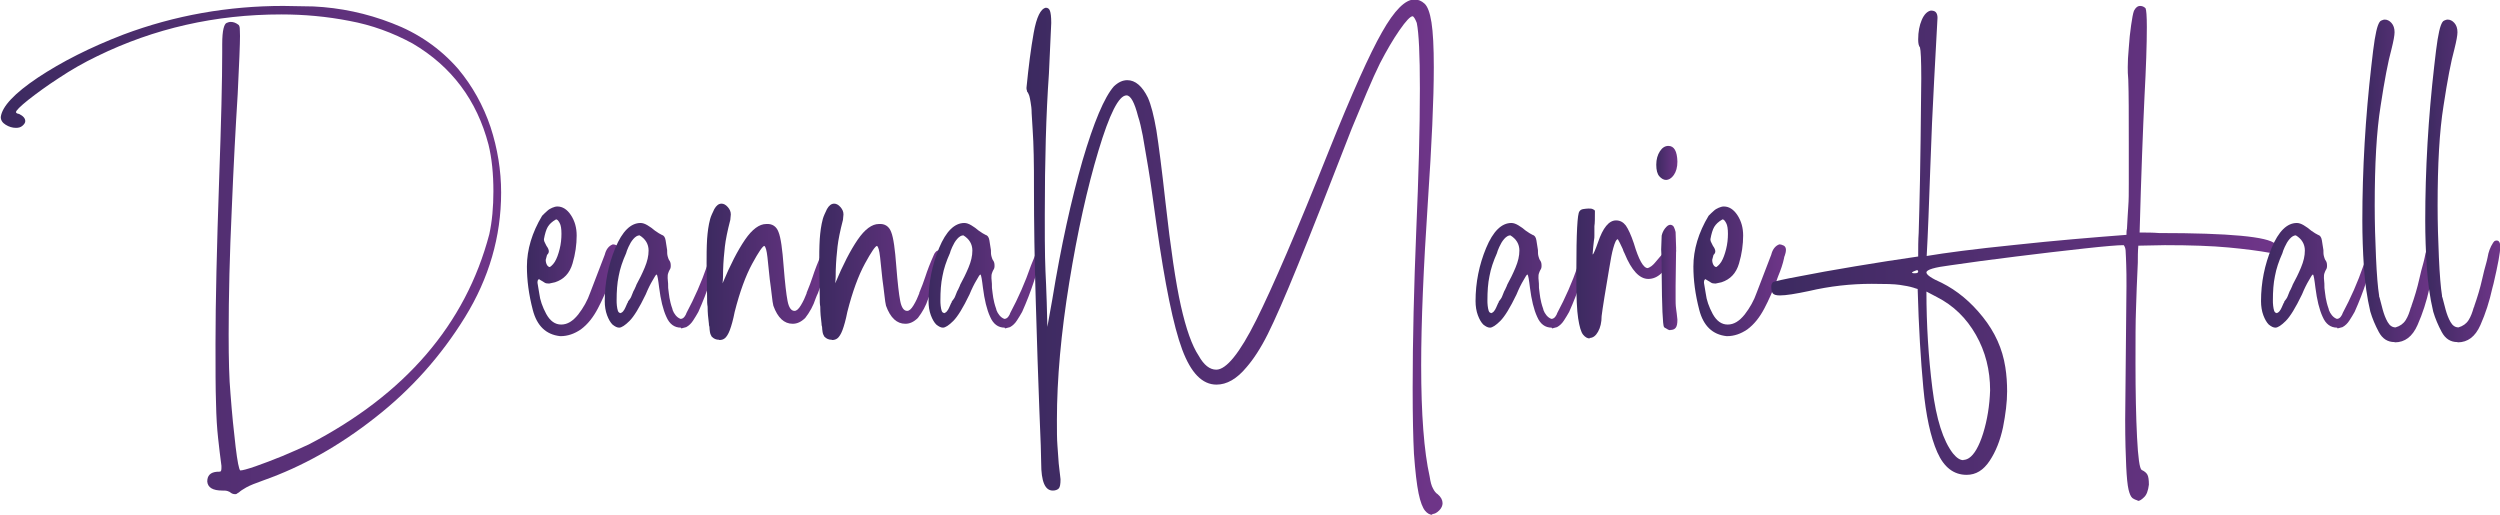
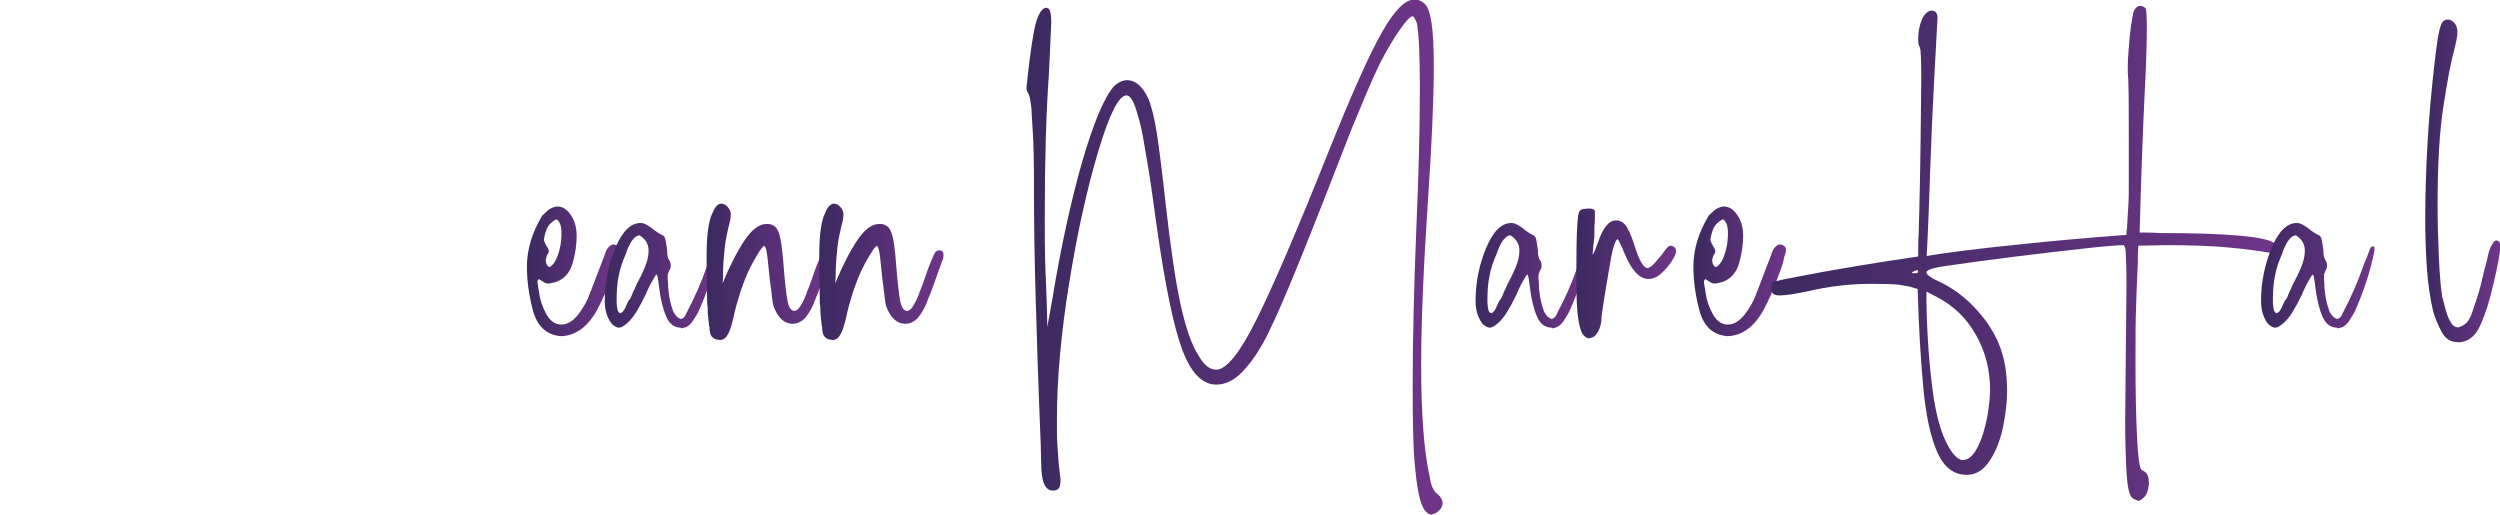
<svg xmlns="http://www.w3.org/2000/svg" xmlns:xlink="http://www.w3.org/1999/xlink" id="Layer_2" data-name="Layer 2" viewBox="0 0 96.98 19.97">
  <defs>
    <style>
      .cls-1 {
        fill: url(#linear-gradient-12);
      }

      .cls-1, .cls-2, .cls-3, .cls-4, .cls-5, .cls-6, .cls-7, .cls-8, .cls-9, .cls-10, .cls-11, .cls-12, .cls-13, .cls-14, .cls-15 {
        stroke-width: 0px;
      }

      .cls-2 {
        fill: url(#linear-gradient);
      }

      .cls-3 {
        fill: url(#linear-gradient-6);
      }

      .cls-4 {
        fill: url(#linear-gradient-15);
      }

      .cls-5 {
        fill: url(#linear-gradient-11);
      }

      .cls-6 {
        fill: url(#linear-gradient-5);
      }

      .cls-7 {
        fill: url(#linear-gradient-13);
      }

      .cls-8 {
        fill: url(#linear-gradient-14);
      }

      .cls-9 {
        fill: url(#linear-gradient-2);
      }

      .cls-10 {
        fill: url(#linear-gradient-7);
      }

      .cls-11 {
        fill: url(#linear-gradient-3);
      }

      .cls-12 {
        fill: url(#linear-gradient-9);
      }

      .cls-13 {
        fill: url(#linear-gradient-8);
      }

      .cls-14 {
        fill: url(#linear-gradient-10);
      }

      .cls-15 {
        fill: url(#linear-gradient-4);
      }
    </style>
    <linearGradient id="linear-gradient" x1="0" y1="9.7" x2="19.45" y2="9.7" gradientUnits="userSpaceOnUse">
      <stop offset="0" stop-color="#3c2a60" />
      <stop offset="1" stop-color="#6f3589" />
    </linearGradient>
    <linearGradient id="linear-gradient-2" x1="20.44" y1="10.52" x2="24.01" y2="10.52" xlink:href="#linear-gradient" />
    <linearGradient id="linear-gradient-3" x1="23.45" y1="10.68" x2="27.84" y2="10.68" xlink:href="#linear-gradient" />
    <linearGradient id="linear-gradient-4" x1="27.39" y1="10.55" x2="32.21" y2="10.55" xlink:href="#linear-gradient" />
    <linearGradient id="linear-gradient-5" x1="31.76" y1="10.55" x2="36.58" y2="10.55" xlink:href="#linear-gradient" />
    <linearGradient id="linear-gradient-6" x1="36.01" y1="10.68" x2="40.41" y2="10.68" xlink:href="#linear-gradient" />
    <linearGradient id="linear-gradient-7" x1="39.84" y1="9.98" x2="55.96" y2="9.98" xlink:href="#linear-gradient" />
    <linearGradient id="linear-gradient-8" x1="57.23" y1="10.68" x2="61.62" y2="10.68" xlink:href="#linear-gradient" />
    <linearGradient id="linear-gradient-9" x1="61.15" y1="10.61" x2="65.03" y2="10.61" xlink:href="#linear-gradient" />
    <linearGradient id="linear-gradient-10" x1="64.25" y1="9.23" x2="65.07" y2="9.23" xlink:href="#linear-gradient" />
    <linearGradient id="linear-gradient-11" x1="65.69" y1="10.52" x2="69.26" y2="10.52" xlink:href="#linear-gradient" />
    <linearGradient id="linear-gradient-12" x1="68.69" y1="9.81" x2="88.33" y2="9.81" xlink:href="#linear-gradient" />
    <linearGradient id="linear-gradient-13" x1="87.7" y1="10.68" x2="92.09" y2="10.68" xlink:href="#linear-gradient" />
    <linearGradient id="linear-gradient-14" x1="91.65" y1="7.02" x2="94.53" y2="7.02" xlink:href="#linear-gradient" />
    <linearGradient id="linear-gradient-15" x1="94.09" y1="7.02" x2="96.98" y2="7.02" xlink:href="#linear-gradient" />
  </defs>
  <g id="Layer_1-2" data-name="Layer 1">
    <g>
-       <path class="cls-2" d="m9.12,19.17c-.06,0-.12-.02-.16-.05-.03-.03-.07-.05-.13-.07-.06-.02-.12-.02-.2-.02-.38,0-.57-.12-.59-.35,0-.23.12-.36.38-.38.06,0,.11,0,.13-.01.02,0,.04-.05.04-.13v-.09c-.05-.36-.09-.72-.13-1.08s-.07-.81-.08-1.36c-.02-.55-.02-1.32-.02-2.3,0-1.61.05-3.73.14-6.34.08-2.24.12-3.89.12-4.96v-.31c0-.28.02-.49.05-.61.03-.12.07-.2.12-.22.05-.02.1-.04.16-.04.11,0,.21.04.31.12.02.02.03.05.04.11,0,.06.01.16.01.32,0,.3-.03,1.05-.09,2.26-.08,1.27-.16,2.76-.23,4.47-.08,1.72-.12,3.33-.12,4.85,0,.97.02,1.73.07,2.28.06.8.13,1.49.2,2.07.07.58.13.88.18.92.08,0,.27-.05.59-.16.31-.11.66-.24,1.05-.4.38-.16.72-.31,1.02-.45,3.74-1.94,6.08-4.66,7-8.15.11-.5.16-1.06.16-1.67,0-.67-.06-1.28-.19-1.81-.45-1.72-1.43-3.03-2.94-3.92-.77-.42-1.59-.72-2.46-.88-.87-.17-1.75-.25-2.64-.25-2.55,0-4.93.54-7.14,1.62-.52.25-1.01.53-1.49.85-.48.31-.87.6-1.19.85-.31.25-.47.41-.47.47,0,.03.04.06.12.07.16.08.24.17.24.28,0,.06-.04.12-.11.18s-.15.08-.25.08c-.14,0-.27-.04-.4-.12-.13-.08-.19-.18-.19-.3.05-.41.53-.92,1.44-1.53.92-.61,2.02-1.17,3.32-1.67C6.79.59,8.86.23,10.99.23l1.17.02c1.03.05,2.05.26,3.05.65,1,.38,1.86.97,2.56,1.77.56.67.98,1.43,1.26,2.26.27.83.41,1.68.41,2.54,0,1.71-.47,3.32-1.4,4.83-.93,1.51-2.1,2.82-3.5,3.91-1.4,1.1-2.84,1.9-4.31,2.42-.31.11-.54.2-.68.28-.14.08-.23.14-.28.19-.03.02-.06.03-.08.05s-.05.02-.08.02Z" />
      <path class="cls-9" d="m21.73,13.04c-.55-.06-.9-.4-1.06-1.01-.16-.61-.23-1.17-.23-1.69,0-.66.2-1.32.59-1.97.08-.08.14-.14.2-.19.05-.05.12-.09.19-.12.07-.03.14-.05.2-.05.2,0,.38.11.53.34.15.23.22.49.22.79,0,.34-.05.71-.16,1.08-.11.38-.34.62-.68.73l-.23.05c-.08,0-.14-.01-.18-.04s-.08-.05-.13-.08c-.03-.02-.06-.03-.07-.05-.05,0-.07.05-.07.14l.07.42c.03.25.12.51.27.79.15.27.34.41.58.41s.45-.13.66-.39c.2-.26.36-.54.47-.86l.56-1.46c.05-.2.15-.34.31-.4.06,0,.12.02.18.05.05.03.08.09.08.16s-.02.16-.05.24c-.02.03-.02.05-.02.07-.05.24-.13.47-.23.71-.03.08-.06.16-.09.26-.13.33-.27.66-.45,1s-.39.61-.66.81c-.25.17-.51.26-.78.26Zm-.4-2.68s.11-.07.19-.2c.08-.13.14-.3.19-.5.05-.2.07-.4.07-.59s-.02-.33-.07-.42-.09-.14-.14-.14c-.16.09-.26.19-.32.29-.06.1-.11.26-.15.48,0,.05.01.09.04.14s.04.09.06.12c.06.08.09.15.09.21,0,.05-.02.09-.07.14l-.05.19c0,.08.02.15.05.2.03.05.07.08.12.08Z" />
      <path class="cls-11" d="m26.41,12.71c-.25,0-.44-.14-.56-.42-.13-.28-.22-.66-.28-1.13-.02-.14-.03-.26-.05-.36-.02-.1-.03-.15-.05-.15-.02,0-.07.07-.15.22-.09.15-.18.33-.27.55-.25.52-.46.86-.63,1.03s-.31.26-.4.26c-.08,0-.16-.04-.26-.12-.08-.08-.15-.2-.21-.36-.06-.16-.09-.35-.09-.55,0-.72.14-1.41.41-2.06.27-.65.6-.97.98-.97.08,0,.17.03.27.09.1.06.2.13.29.21.11.08.2.13.26.16.08.02.13.09.15.21.02.13.04.25.06.38,0,.09,0,.17.02.24.02.06.03.11.05.14.05.06.07.13.07.21,0,.05,0,.08-.01.11s-.02.05-.04.08c-.02.03-.03.07-.05.12-.02.05-.02.11-.02.19.02.16.02.28.02.38.02.14.03.27.05.38s.05.26.12.45v.02c.03.08.07.15.12.21.05.06.11.11.19.14.06,0,.11-.03.15-.08s.07-.11.08-.15c.31-.58.58-1.19.8-1.83.09-.22.18-.44.26-.66.02-.03.03-.05.05-.07.02-.02.03-.02.05-.02.03,0,.05,0,.06.01s.01.02.01.04v.12c-.16.8-.42,1.59-.77,2.37-.06.11-.13.22-.2.33-.07.11-.16.2-.27.26l-.19.05Zm-2.35-.56s.07-.02.11-.07.07-.1.09-.15.05-.11.08-.18c.02-.01.02-.03.02-.05.06-.08.11-.14.13-.2s.05-.12.08-.2c.03-.05.05-.09.07-.14.02-.03.03-.07.05-.12.11-.2.22-.42.32-.66.1-.24.15-.45.15-.66,0-.25-.12-.45-.35-.59-.08,0-.16.05-.24.14-.08.09-.14.2-.19.31-.05.11-.08.19-.09.24-.14.31-.24.61-.29.89-.06.28-.08.6-.08.94,0,.06,0,.13.01.21s.02.14.04.2c.02.05.05.08.09.08Z" />
      <path class="cls-15" d="m27.89,13.18c-.11,0-.2-.04-.28-.12-.03-.05-.06-.11-.07-.18s-.02-.14-.02-.2c-.02-.05-.02-.09-.02-.12-.03-.22-.05-.44-.05-.66-.02-.11-.02-.22-.02-.33l-.02-1.34c0-.31,0-.63.02-.96.02-.27.05-.52.12-.78.03-.11.09-.23.16-.38.08-.14.17-.21.28-.21.08,0,.16.04.24.13.08.09.12.18.12.29l-.02.21c-.11.42-.18.77-.21,1.03-.03.27-.06.58-.07.94,0,.14,0,.31-.02.49.3-.72.59-1.28.87-1.69.28-.41.56-.61.82-.61.23-.02.4.09.48.31.09.22.15.67.2,1.34.05.63.1,1.07.15,1.33.05.26.14.39.27.39.08,0,.16-.07.25-.22.09-.15.16-.3.22-.46,0-.01,0-.04.02-.07.08-.19.15-.38.21-.56.09-.28.2-.56.33-.85.02-.05.04-.09.08-.13.04-.04.08-.06.13-.06s.09.01.12.04c.03.02.05.07.05.13,0,.03,0,.07-.01.12,0,.05-.02.09-.04.12l-.45,1.25c-.03.06-.06.13-.09.21-.09.28-.23.53-.4.75-.16.16-.32.23-.49.23-.33,0-.58-.23-.75-.7-.02-.08-.04-.21-.06-.4-.02-.19-.05-.4-.08-.63-.03-.31-.06-.6-.09-.86-.03-.26-.07-.4-.12-.43-.06,0-.22.23-.47.69s-.48,1.08-.68,1.87c-.06.31-.13.55-.19.71-.06.16-.13.26-.19.31-.06.05-.13.07-.21.07Z" />
      <path class="cls-6" d="m32.26,13.18c-.11,0-.2-.04-.28-.12-.03-.05-.06-.11-.07-.18s-.02-.14-.02-.2c-.02-.05-.02-.09-.02-.12-.03-.22-.05-.44-.05-.66-.02-.11-.02-.22-.02-.33l-.02-1.34c0-.31,0-.63.02-.96.02-.27.05-.52.12-.78.03-.11.09-.23.16-.38.08-.14.17-.21.28-.21.08,0,.16.04.24.13.08.09.12.18.12.29l-.02.21c-.11.42-.18.77-.21,1.03-.03.27-.06.58-.07.94,0,.14,0,.31-.02.49.3-.72.59-1.28.87-1.69.28-.41.56-.61.82-.61.23-.02.4.09.48.31.09.22.15.67.2,1.34.05.63.1,1.07.15,1.33.05.26.14.39.27.39.08,0,.16-.07.25-.22.09-.15.16-.3.22-.46,0-.01,0-.04.02-.07.08-.19.15-.38.21-.56.09-.28.2-.56.33-.85.02-.05.04-.09.08-.13.04-.04.08-.06.13-.06s.09.01.12.04c.03.02.05.07.05.13,0,.03,0,.07-.01.12,0,.05-.02.09-.04.12l-.45,1.25c-.03.06-.06.13-.09.21-.09.28-.23.53-.4.75-.16.16-.32.23-.49.23-.33,0-.58-.23-.75-.7-.02-.08-.04-.21-.06-.4-.02-.19-.05-.4-.08-.63-.03-.31-.06-.6-.09-.86-.03-.26-.07-.4-.12-.43-.06,0-.22.23-.47.69s-.48,1.08-.68,1.87c-.06.31-.13.55-.19.71-.06.16-.13.26-.19.31-.06.05-.13.07-.21.07Z" />
-       <path class="cls-3" d="m38.97,12.71c-.25,0-.44-.14-.56-.42-.13-.28-.22-.66-.28-1.13-.02-.14-.03-.26-.05-.36-.02-.1-.03-.15-.05-.15-.02,0-.07.07-.15.22-.09.15-.18.33-.27.55-.25.52-.46.86-.63,1.03s-.31.26-.4.26c-.08,0-.16-.04-.26-.12-.08-.08-.15-.2-.21-.36-.06-.16-.09-.35-.09-.55,0-.72.14-1.41.41-2.06.27-.65.6-.97.98-.97.08,0,.17.03.27.09.1.06.2.13.29.21.11.08.2.13.26.16.08.02.13.09.15.21.02.13.04.25.06.38,0,.09,0,.17.02.24.02.06.03.11.05.14.05.06.07.13.07.21,0,.05,0,.08-.01.11s-.02.05-.04.08c-.02.03-.03.07-.05.12-.02.05-.02.11-.02.19.02.16.02.28.02.38.02.14.03.27.05.38s.05.26.12.45v.02c.03.08.07.15.12.21.05.06.11.11.19.14.06,0,.11-.03.15-.08s.07-.11.08-.15c.31-.58.58-1.19.8-1.83.09-.22.18-.44.26-.66.02-.03.03-.05.05-.07.02-.02.03-.02.05-.02.03,0,.05,0,.06.01s.01.02.01.04v.12c-.16.8-.42,1.59-.77,2.37-.06.11-.13.22-.2.33-.07.11-.16.2-.27.26l-.19.05Zm-2.35-.56s.07-.02.11-.07.07-.1.09-.15.05-.11.08-.18c.02-.01.02-.03.02-.05.06-.08.11-.14.13-.2s.05-.12.08-.2c.03-.05.05-.09.07-.14.02-.03.03-.07.05-.12.11-.2.22-.42.32-.66.1-.24.15-.45.15-.66,0-.25-.12-.45-.35-.59-.08,0-.16.05-.24.14-.08.09-.14.2-.19.31-.05.11-.08.19-.09.24-.14.31-.24.61-.29.89-.06.28-.08.6-.08.94,0,.06,0,.13.01.21s.02.14.04.2c.02.05.05.08.09.08Z" />
      <path class="cls-10" d="m55.56,19.97c-.09,0-.19-.05-.28-.16s-.18-.33-.25-.67c-.07-.34-.13-.85-.18-1.54-.03-.58-.05-1.43-.05-2.54,0-1.88.05-3.92.14-6.13.09-2.08.14-3.92.14-5.5,0-1.3-.04-2.15-.12-2.54-.03-.08-.06-.14-.09-.19-.03-.05-.06-.07-.07-.07-.09,0-.26.18-.51.54s-.5.79-.76,1.29c-.14.28-.31.66-.51,1.13-.2.47-.39.93-.58,1.39-.89,2.3-1.59,4.07-2.09,5.3-.5,1.23-.89,2.12-1.17,2.68-.28.56-.56.98-.82,1.28-.38.46-.77.68-1.17.68-.55,0-.99-.45-1.33-1.36s-.67-2.53-1-4.86c-.13-.94-.23-1.68-.32-2.21-.09-.53-.16-.94-.21-1.23-.06-.29-.11-.54-.18-.74-.14-.55-.29-.82-.45-.82-.3,0-.66.72-1.09,2.15-.43,1.43-.81,3.13-1.13,5.1-.32,1.97-.48,3.75-.48,5.34,0,.42,0,.75.02.99.02.23.03.47.05.7.02.17.04.38.07.61,0,.19-.02.31-.07.36-.05.05-.13.08-.23.08-.3,0-.45-.35-.45-1.06,0-.23-.02-.92-.07-2.04-.05-1.21-.09-2.62-.14-4.24-.05-1.62-.07-3.07-.07-4.36,0-.5,0-.94-.01-1.32s-.02-.7-.04-.96c-.02-.27-.03-.49-.04-.66,0-.17-.02-.31-.04-.42-.02-.11-.03-.19-.05-.25-.02-.05-.04-.11-.07-.15-.02-.01-.02-.03-.02-.04,0,0,0-.02-.01-.04s-.01-.05-.01-.09c.08-.81.17-1.52.28-2.13s.27-.93.47-.97c.08,0,.13.04.16.12s.05.23.05.47c-.03.67-.06,1.33-.09,1.97-.11,1.55-.16,3.38-.16,5.47,0,.75,0,1.3.01,1.66s.02.7.04,1.05c.02.36.03.91.05,1.64l.19-1.06c.34-2.08.74-3.88,1.17-5.38.44-1.5.85-2.47,1.22-2.89.17-.16.34-.24.52-.24.31,0,.58.23.8.68.12.27.23.69.33,1.27.09.58.21,1.5.35,2.77.2,1.8.4,3.15.6,4.04.2.89.43,1.54.69,1.93.2.36.43.54.68.54.39,0,.91-.64,1.55-1.92s1.58-3.46,2.82-6.57c.89-2.22,1.58-3.76,2.06-4.6.48-.85.9-1.27,1.26-1.27.14,0,.27.05.39.16.12.11.21.35.27.73s.09.96.09,1.74c0,1.24-.08,2.98-.23,5.22-.17,2.55-.26,4.67-.26,6.34,0,1.9.11,3.34.33,4.32.03.2.07.36.13.46.05.1.11.18.18.22.13.11.19.23.19.35,0,.09-.04.19-.13.28-.09.09-.18.14-.27.14Z" />
      <path class="cls-13" d="m60.19,12.71c-.25,0-.44-.14-.56-.42-.13-.28-.22-.66-.28-1.13-.02-.14-.03-.26-.05-.36-.02-.1-.03-.15-.05-.15-.02,0-.07.07-.15.22-.09.15-.18.33-.27.55-.25.52-.46.86-.63,1.03s-.31.26-.4.26c-.08,0-.16-.04-.26-.12-.08-.08-.15-.2-.21-.36-.06-.16-.09-.35-.09-.55,0-.72.14-1.41.41-2.06.27-.65.6-.97.98-.97.08,0,.17.03.27.09.1.06.2.13.29.21.11.08.2.13.26.16.08.02.13.09.15.21.02.13.04.25.06.38,0,.09,0,.17.02.24.02.06.03.11.05.14.05.06.07.13.07.21,0,.05,0,.08-.01.11s-.02.05-.04.08c-.02.03-.03.07-.05.12-.02.05-.02.11-.02.19.02.16.02.28.02.38.02.14.03.27.05.38s.05.26.12.45v.02c.03.08.07.15.12.21.05.06.11.11.19.14.06,0,.11-.03.15-.08s.07-.11.08-.15c.31-.58.58-1.19.8-1.83.09-.22.18-.44.26-.66.02-.03.03-.05.05-.07.02-.02.03-.02.05-.02.03,0,.05,0,.06.01s.01.02.01.04v.12c-.16.8-.42,1.59-.77,2.37-.06.11-.13.22-.2.33-.07.11-.16.2-.27.26l-.19.05Zm-2.35-.56s.07-.02.11-.07.07-.1.09-.15.05-.11.08-.18c.02-.01.02-.03.02-.05.06-.08.11-.14.13-.2s.05-.12.08-.2c.03-.05.05-.09.07-.14.02-.03.03-.07.05-.12.11-.2.22-.42.32-.66.1-.24.15-.45.15-.66,0-.25-.12-.45-.35-.59-.08,0-.16.05-.24.14-.08.09-.14.2-.19.31-.05.11-.08.19-.09.24-.14.31-.24.61-.29.89-.06.28-.08.6-.08.94,0,.06,0,.13.01.21s.02.14.04.2c.02.05.05.08.09.08Z" />
      <path class="cls-12" d="m61.67,13.13c-.09,0-.18-.05-.26-.15-.08-.1-.14-.31-.19-.63s-.07-.82-.07-1.49v-.38c0-1.44.04-2.2.12-2.28.03-.05.08-.08.15-.09.07-.01.14-.02.2-.02s.12,0,.16.02c.05.02.08.04.09.07,0,.28,0,.48-.02.59v.36c0,.05,0,.13-.02.22-.02.13-.03.3-.05.52.02,0,.04-.04.08-.13.04-.09.08-.2.13-.34.19-.56.42-.85.7-.85.16,0,.28.07.38.2.09.13.2.36.31.69.19.64.37.96.54.96.09-.03.19-.1.28-.21.09-.11.19-.22.28-.33.06-.09.12-.17.18-.24.05-.06.11-.09.15-.09.14.02.21.09.21.21,0,.08-.05.2-.16.38-.11.17-.25.33-.41.48-.16.15-.33.22-.51.22-.34,0-.65-.33-.92-.99-.03-.06-.06-.12-.07-.17-.09-.2-.16-.33-.19-.38-.03,0-.06.03-.09.09-.03.06-.06.15-.09.26-.05.17-.1.44-.16.81-.06.37-.12.73-.18,1.08-.06.35-.09.6-.11.74,0,.25-.05.45-.14.61-.09.16-.2.24-.33.24Z" />
-       <path class="cls-14" d="m64.63,6.98c-.09,0-.18-.05-.26-.14-.08-.09-.12-.24-.12-.45s.05-.38.14-.52c.09-.14.2-.21.33-.21.22,0,.34.2.35.61,0,.22-.05.39-.14.52-.09.13-.2.19-.31.19Zm.16,5.83s-.07-.01-.11-.04-.07-.04-.11-.06c0-.02,0-.02-.02-.02-.05-.09-.08-.78-.09-2.07,0-.28,0-.6-.02-.94l.02-.54c.02-.09.06-.19.13-.28.07-.09.14-.14.2-.14s.11.03.14.08c.03.06.05.12.07.2l.02.61-.02,1.48v.5c0,.12,0,.25.02.39.02.11.03.25.05.42,0,.16-.02.26-.07.32s-.12.08-.21.08Z" />
      <path class="cls-5" d="m66.98,13.04c-.55-.06-.9-.4-1.06-1.01-.16-.61-.23-1.17-.23-1.69,0-.66.2-1.32.59-1.97.08-.08.14-.14.2-.19.05-.05.12-.09.19-.12.07-.03.14-.05.2-.05.2,0,.38.11.53.34.15.23.22.49.22.79,0,.34-.05.71-.16,1.08-.11.38-.34.62-.68.73l-.23.05c-.08,0-.14-.01-.18-.04s-.08-.05-.13-.08c-.03-.02-.06-.03-.07-.05-.05,0-.07.05-.07.14l.07.42c.03.25.12.51.27.79.15.27.34.41.58.41s.45-.13.66-.39c.2-.26.36-.54.47-.86l.56-1.46c.05-.2.15-.34.31-.4.06,0,.12.02.18.05.05.03.08.09.08.16s-.02.16-.05.24c-.02.03-.02.05-.02.07-.05.24-.13.47-.23.71-.03.08-.06.16-.09.26-.13.33-.27.66-.45,1s-.39.61-.66.81c-.25.17-.51.26-.78.26Zm-.4-2.68s.11-.07.19-.2c.08-.13.14-.3.19-.5.05-.2.07-.4.07-.59s-.02-.33-.07-.42-.09-.14-.14-.14c-.16.09-.26.19-.32.29-.06.1-.11.26-.15.48,0,.05.01.09.04.14s.04.09.06.12c.06.08.09.15.09.21,0,.05-.02.09-.07.14l-.05.19c0,.08.02.15.05.2.03.05.07.08.12.08Z" />
      <path class="cls-1" d="m82.91,19.41s-.11-.03-.19-.09c-.06-.05-.11-.16-.15-.33-.04-.17-.07-.47-.09-.89s-.04-1.03-.04-1.81l.05-5.19c0-.34,0-.62-.01-.83,0-.21-.02-.37-.02-.48,0-.11-.02-.18-.04-.22-.02-.04-.03-.06-.05-.06-.2,0-.71.04-1.52.13s-1.69.19-2.64.31c-.96.12-1.8.23-2.54.34-.63.08-.94.17-.94.28,0,.09.2.23.59.4.6.3,1.13.74,1.6,1.33.47.59.76,1.23.87,1.94.05.31.07.63.07.94,0,.42-.06.89-.16,1.4-.11.51-.28.94-.52,1.3s-.53.54-.89.54c-.5,0-.88-.29-1.14-.88-.26-.59-.44-1.42-.54-2.49-.1-1.07-.18-2.35-.22-3.84-.06-.02-.12-.03-.16-.05-.16-.05-.34-.08-.54-.11s-.56-.04-1.08-.04c-.81,0-1.63.09-2.44.28-.52.11-.89.17-1.13.17-.14,0-.23-.03-.27-.08-.04-.05-.06-.14-.06-.25,0-.08.02-.14.07-.19.08-.03.42-.11,1.02-.22.6-.12,1.33-.25,2.17-.39.85-.14,1.66-.27,2.44-.38,0-.33,0-.63.02-.92.02-.55.03-1.23.05-2.04s.03-2.13.05-3.95c0-.71-.02-1.1-.05-1.2-.05-.06-.07-.16-.07-.31,0-.3.05-.55.14-.76.09-.21.21-.33.35-.36.09,0,.16.02.2.07s.06.12.06.21c-.03.52-.07,1.32-.13,2.41-.06,1.09-.11,2.23-.15,3.42-.05,1.41-.09,2.54-.14,3.41.71-.12,1.84-.27,3.42-.43,1.57-.17,3.02-.29,4.33-.39,0-.08,0-.16.02-.24.02-.33.03-.61.05-.86.02-.24.02-.54.02-.89v-1.56c0-1.11,0-1.93-.02-2.47-.02-.19-.02-.35-.02-.49,0-.19.01-.44.04-.75.02-.31.05-.6.09-.87.04-.27.07-.45.11-.56.06-.12.14-.19.24-.19.08,0,.15.03.21.09.03.06.05.3.05.73,0,.67-.03,1.57-.09,2.68-.06,1.28-.13,3.05-.19,5.29.27,0,.52,0,.75.02,2.73,0,4.23.14,4.51.42.06.05.09.09.09.14,0,.03-.02.07-.07.13-.05.06-.12.08-.21.08-.44-.08-.98-.15-1.62-.21s-1.46-.09-2.47-.09l-1.03.02c-.02.23-.02.45-.02.66-.03.71-.06,1.3-.07,1.8-.02.49-.02,1.19-.02,2.1,0,1.11.02,2.07.06,2.87.04.8.1,1.22.18,1.27.11.05.18.11.22.18.04.07.06.2.06.39-.03.24-.09.4-.19.49-.09.09-.17.14-.23.14Zm-8.62-8.81c.08,0,.12-.02.12-.07,0-.03-.02-.05-.05-.05-.05.02-.09.03-.13.05-.04.02-.06.03-.06.05.03.02.05.02.07.02h.05Zm1.88,7.24c.06,0,.13-.02.21-.07.2-.13.39-.45.55-.96.16-.52.25-1.07.27-1.67,0-.78-.18-1.5-.55-2.15-.37-.65-.87-1.14-1.52-1.47l-.4-.21c0,1.3.08,2.55.23,3.75s.42,2.04.8,2.53c.14.17.27.26.4.26Z" />
      <path class="cls-7" d="m90.66,12.71c-.25,0-.44-.14-.56-.42-.13-.28-.22-.66-.28-1.13-.02-.14-.03-.26-.05-.36-.02-.1-.03-.15-.05-.15-.02,0-.07.07-.15.22-.09.15-.18.33-.27.55-.25.52-.46.86-.63,1.03s-.31.26-.4.26c-.08,0-.16-.04-.26-.12-.08-.08-.15-.2-.21-.36-.06-.16-.09-.35-.09-.55,0-.72.14-1.41.41-2.06.27-.65.6-.97.98-.97.08,0,.17.03.27.09.1.06.2.13.29.21.11.08.2.13.26.16.08.02.13.09.15.21.02.13.04.25.06.38,0,.09,0,.17.02.24.02.06.03.11.05.14.05.06.07.13.07.21,0,.05,0,.08-.01.11s-.02.05-.04.08c-.02.03-.03.07-.05.12-.02.05-.02.11-.02.19.02.16.02.28.02.38.02.14.03.27.05.38s.05.26.12.45v.02c.03.08.07.15.12.21.05.06.11.11.19.14.06,0,.11-.03.15-.08s.07-.11.08-.15c.31-.58.58-1.19.8-1.83.09-.22.18-.44.26-.66.02-.03.03-.05.05-.07.02-.02.03-.02.05-.02.03,0,.05,0,.06.01s.01.02.01.04v.12c-.16.8-.42,1.59-.77,2.37-.06.11-.13.22-.2.33-.07.11-.16.2-.27.26l-.19.05Zm-2.35-.56s.07-.02.11-.07.07-.1.09-.15.05-.11.08-.18c.02-.01.02-.03.02-.05.06-.08.11-.14.13-.2s.05-.12.08-.2c.03-.05.05-.09.07-.14.02-.03.03-.07.05-.12.11-.2.22-.42.32-.66.1-.24.15-.45.15-.66,0-.25-.12-.45-.35-.59-.08,0-.16.05-.24.14-.08.09-.14.2-.19.31-.05.11-.08.19-.09.24-.14.31-.24.61-.29.89-.06.28-.08.6-.08.94,0,.06,0,.13.01.21s.02.14.04.2c.02.05.05.08.09.08Z" />
-       <path class="cls-8" d="m92.89,13.27c-.27,0-.47-.13-.61-.39-.14-.26-.25-.52-.33-.79-.13-.55-.21-1.13-.25-1.74-.04-.61-.06-1.21-.06-1.79,0-2,.12-4.01.35-6.01.05-.44.09-.78.13-1.02.04-.24.08-.42.12-.53.04-.11.08-.18.13-.2s.09-.04.14-.04c.09,0,.18.04.26.13.08.09.12.21.12.36,0,.12-.04.34-.12.66-.13.47-.27,1.2-.42,2.19-.16.99-.23,2.28-.23,3.88,0,.67.02,1.34.05,2.01.03.67.07,1.16.12,1.47,0,.03,0,.06.02.09.03.12.07.28.12.46.05.18.11.34.19.48.08.14.18.21.31.21.17-.05.3-.14.39-.28.09-.14.15-.31.2-.49.02-.02.02-.03.02-.05.12-.34.23-.7.31-1.06.05-.22.1-.43.16-.63.02-.06.03-.13.05-.21.03-.2.1-.39.21-.56.02-.03.04-.05.06-.07.02-.01.05-.02.08-.02.09,0,.14.08.14.24,0,.22-.09.7-.26,1.43-.02.06-.03.13-.05.19-.11.5-.26.97-.46,1.42-.2.45-.49.67-.88.67Z" />
      <path class="cls-4" d="m95.33,13.27c-.27,0-.47-.13-.61-.39-.14-.26-.25-.52-.33-.79-.13-.55-.21-1.13-.25-1.74-.04-.61-.06-1.21-.06-1.79,0-2,.12-4.01.35-6.01.05-.44.09-.78.13-1.02.04-.24.08-.42.12-.53.04-.11.08-.18.13-.2s.09-.04.14-.04c.09,0,.18.04.26.13.08.09.12.21.12.36,0,.12-.04.34-.12.66-.13.47-.27,1.2-.42,2.19-.16.99-.23,2.28-.23,3.88,0,.67.02,1.34.05,2.01.03.67.07,1.16.12,1.47,0,.03,0,.06.02.09.03.12.07.28.12.46.05.18.11.34.19.48.08.14.18.21.31.21.17-.05.3-.14.39-.28.09-.14.15-.31.2-.49.02-.02.02-.03.02-.05.12-.34.23-.7.31-1.06.05-.22.1-.43.16-.63.02-.06.03-.13.05-.21.03-.2.1-.39.21-.56.02-.03.04-.05.06-.07.02-.01.05-.02.08-.02.09,0,.14.08.14.24,0,.22-.09.7-.26,1.43-.02.06-.03.13-.05.19-.11.5-.26.97-.46,1.42-.2.45-.49.67-.88.67Z" />
    </g>
  </g>
</svg>